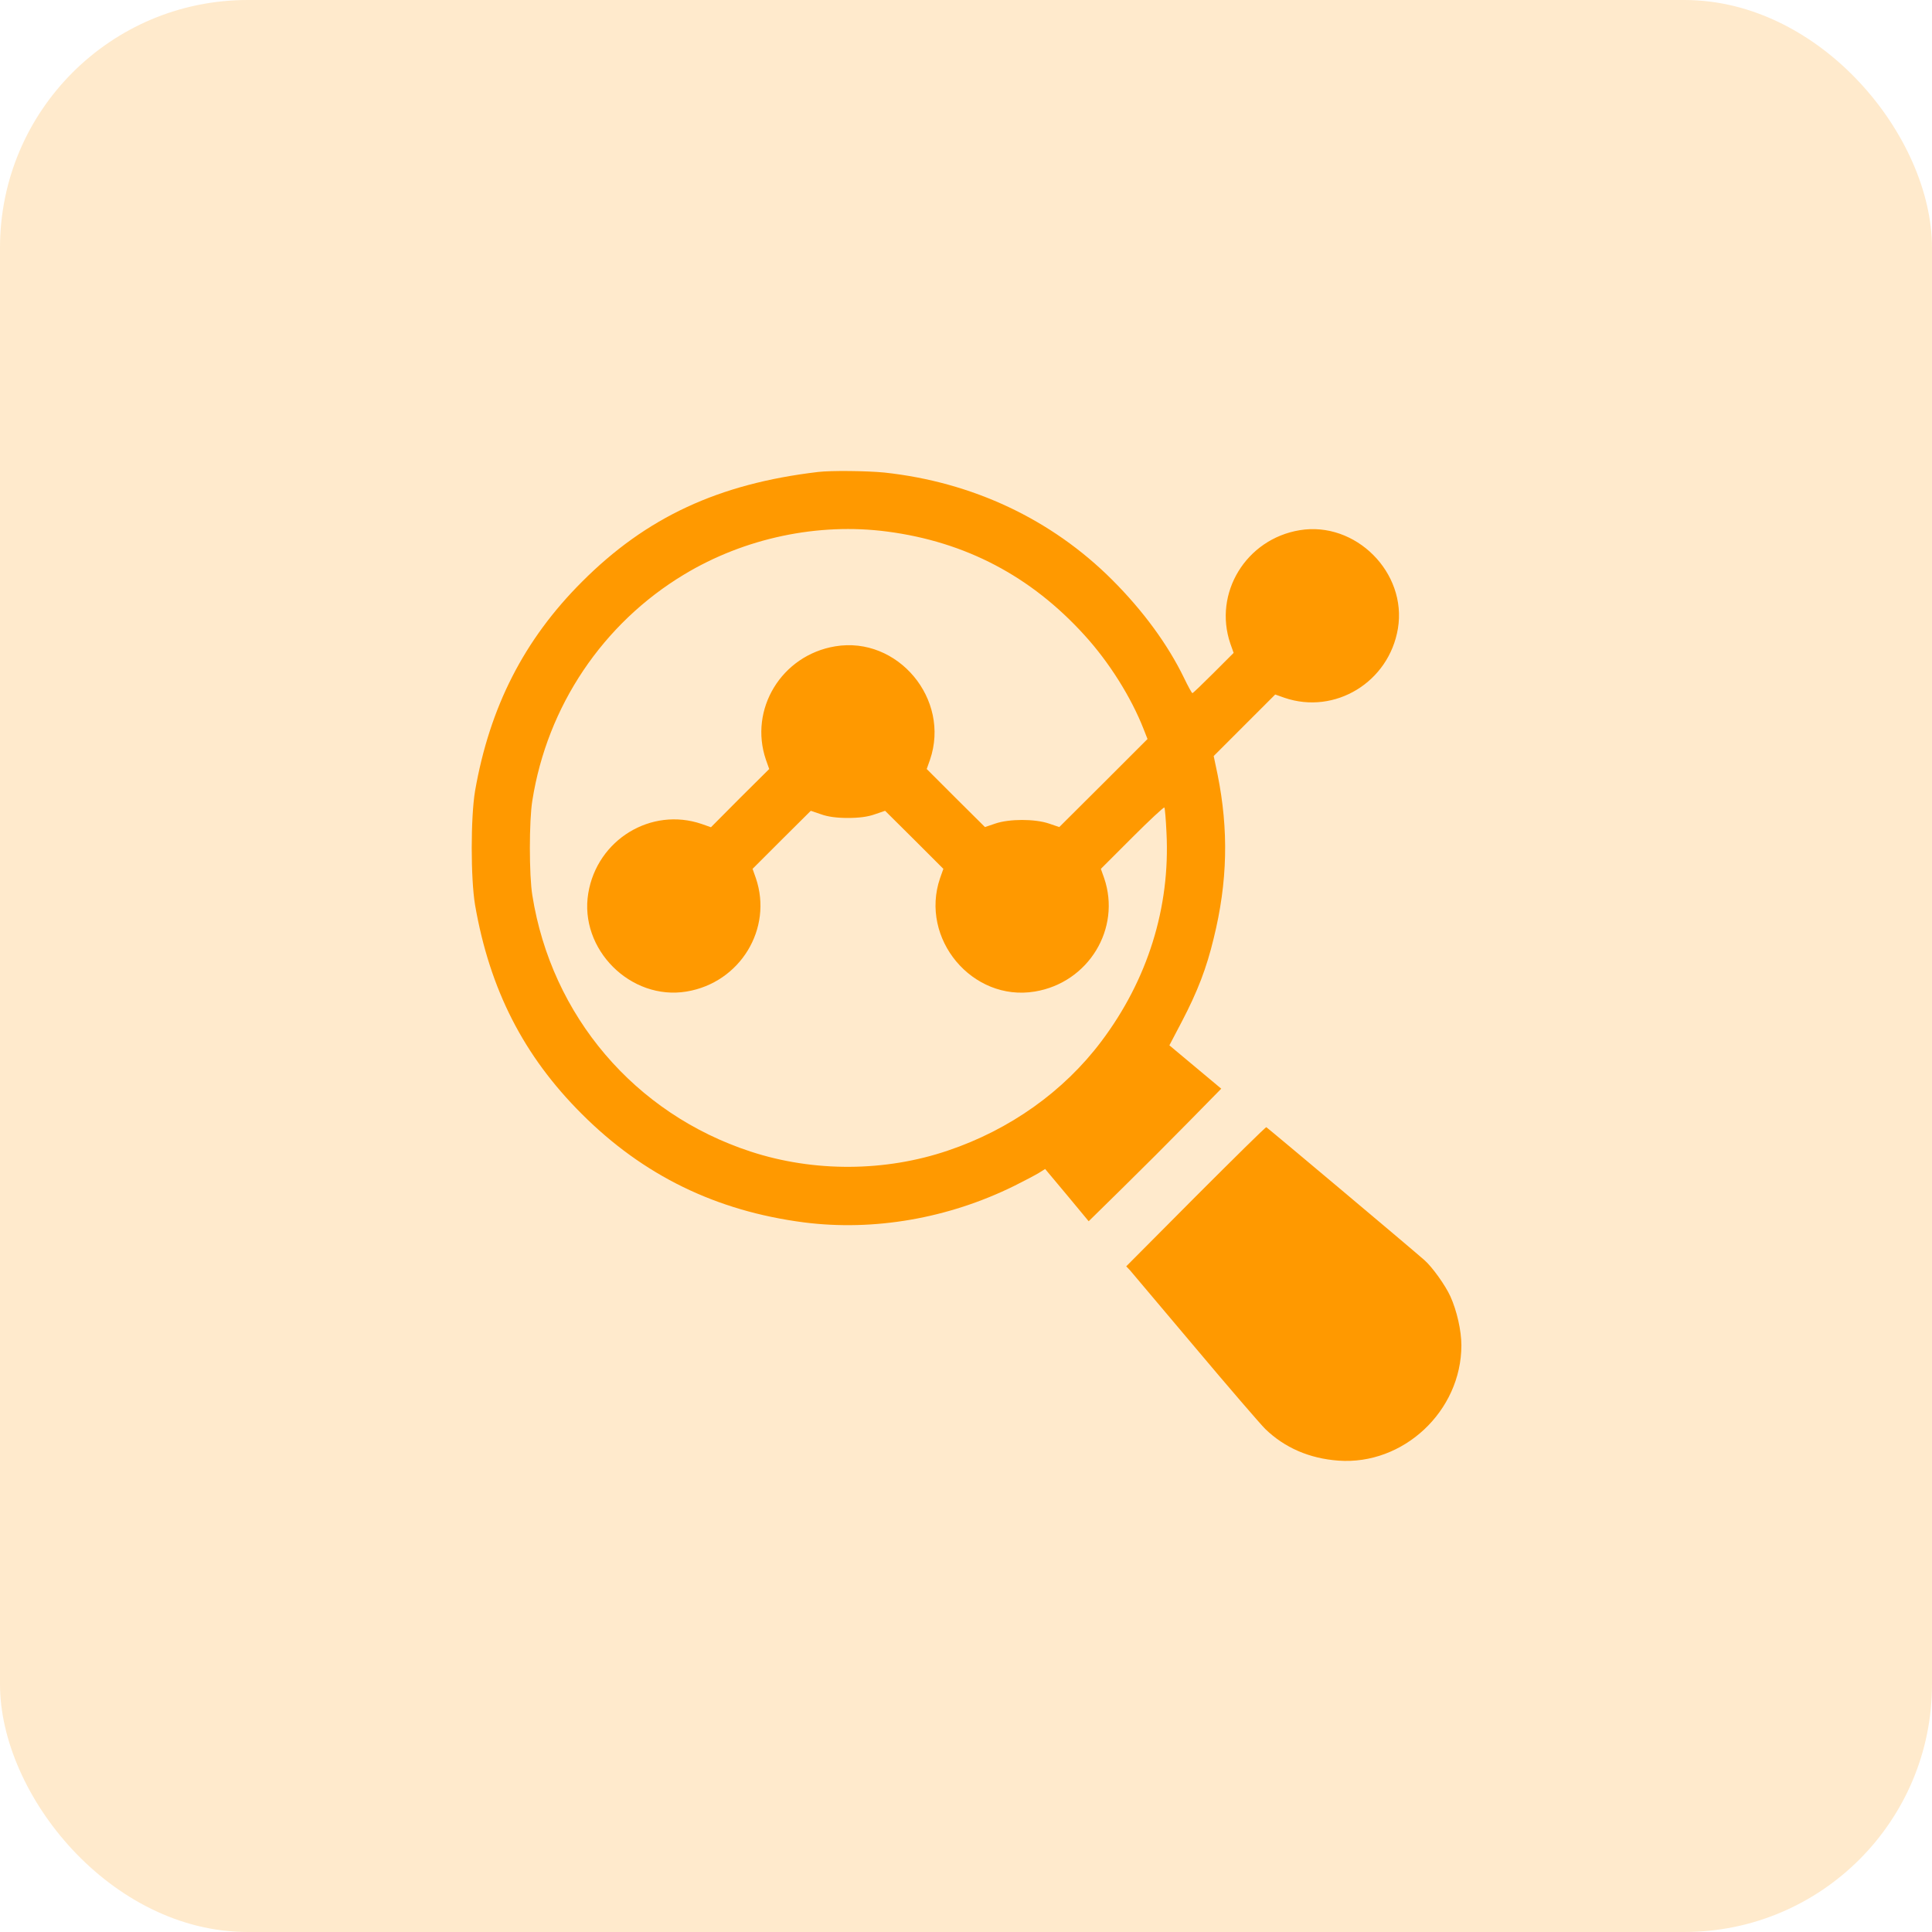
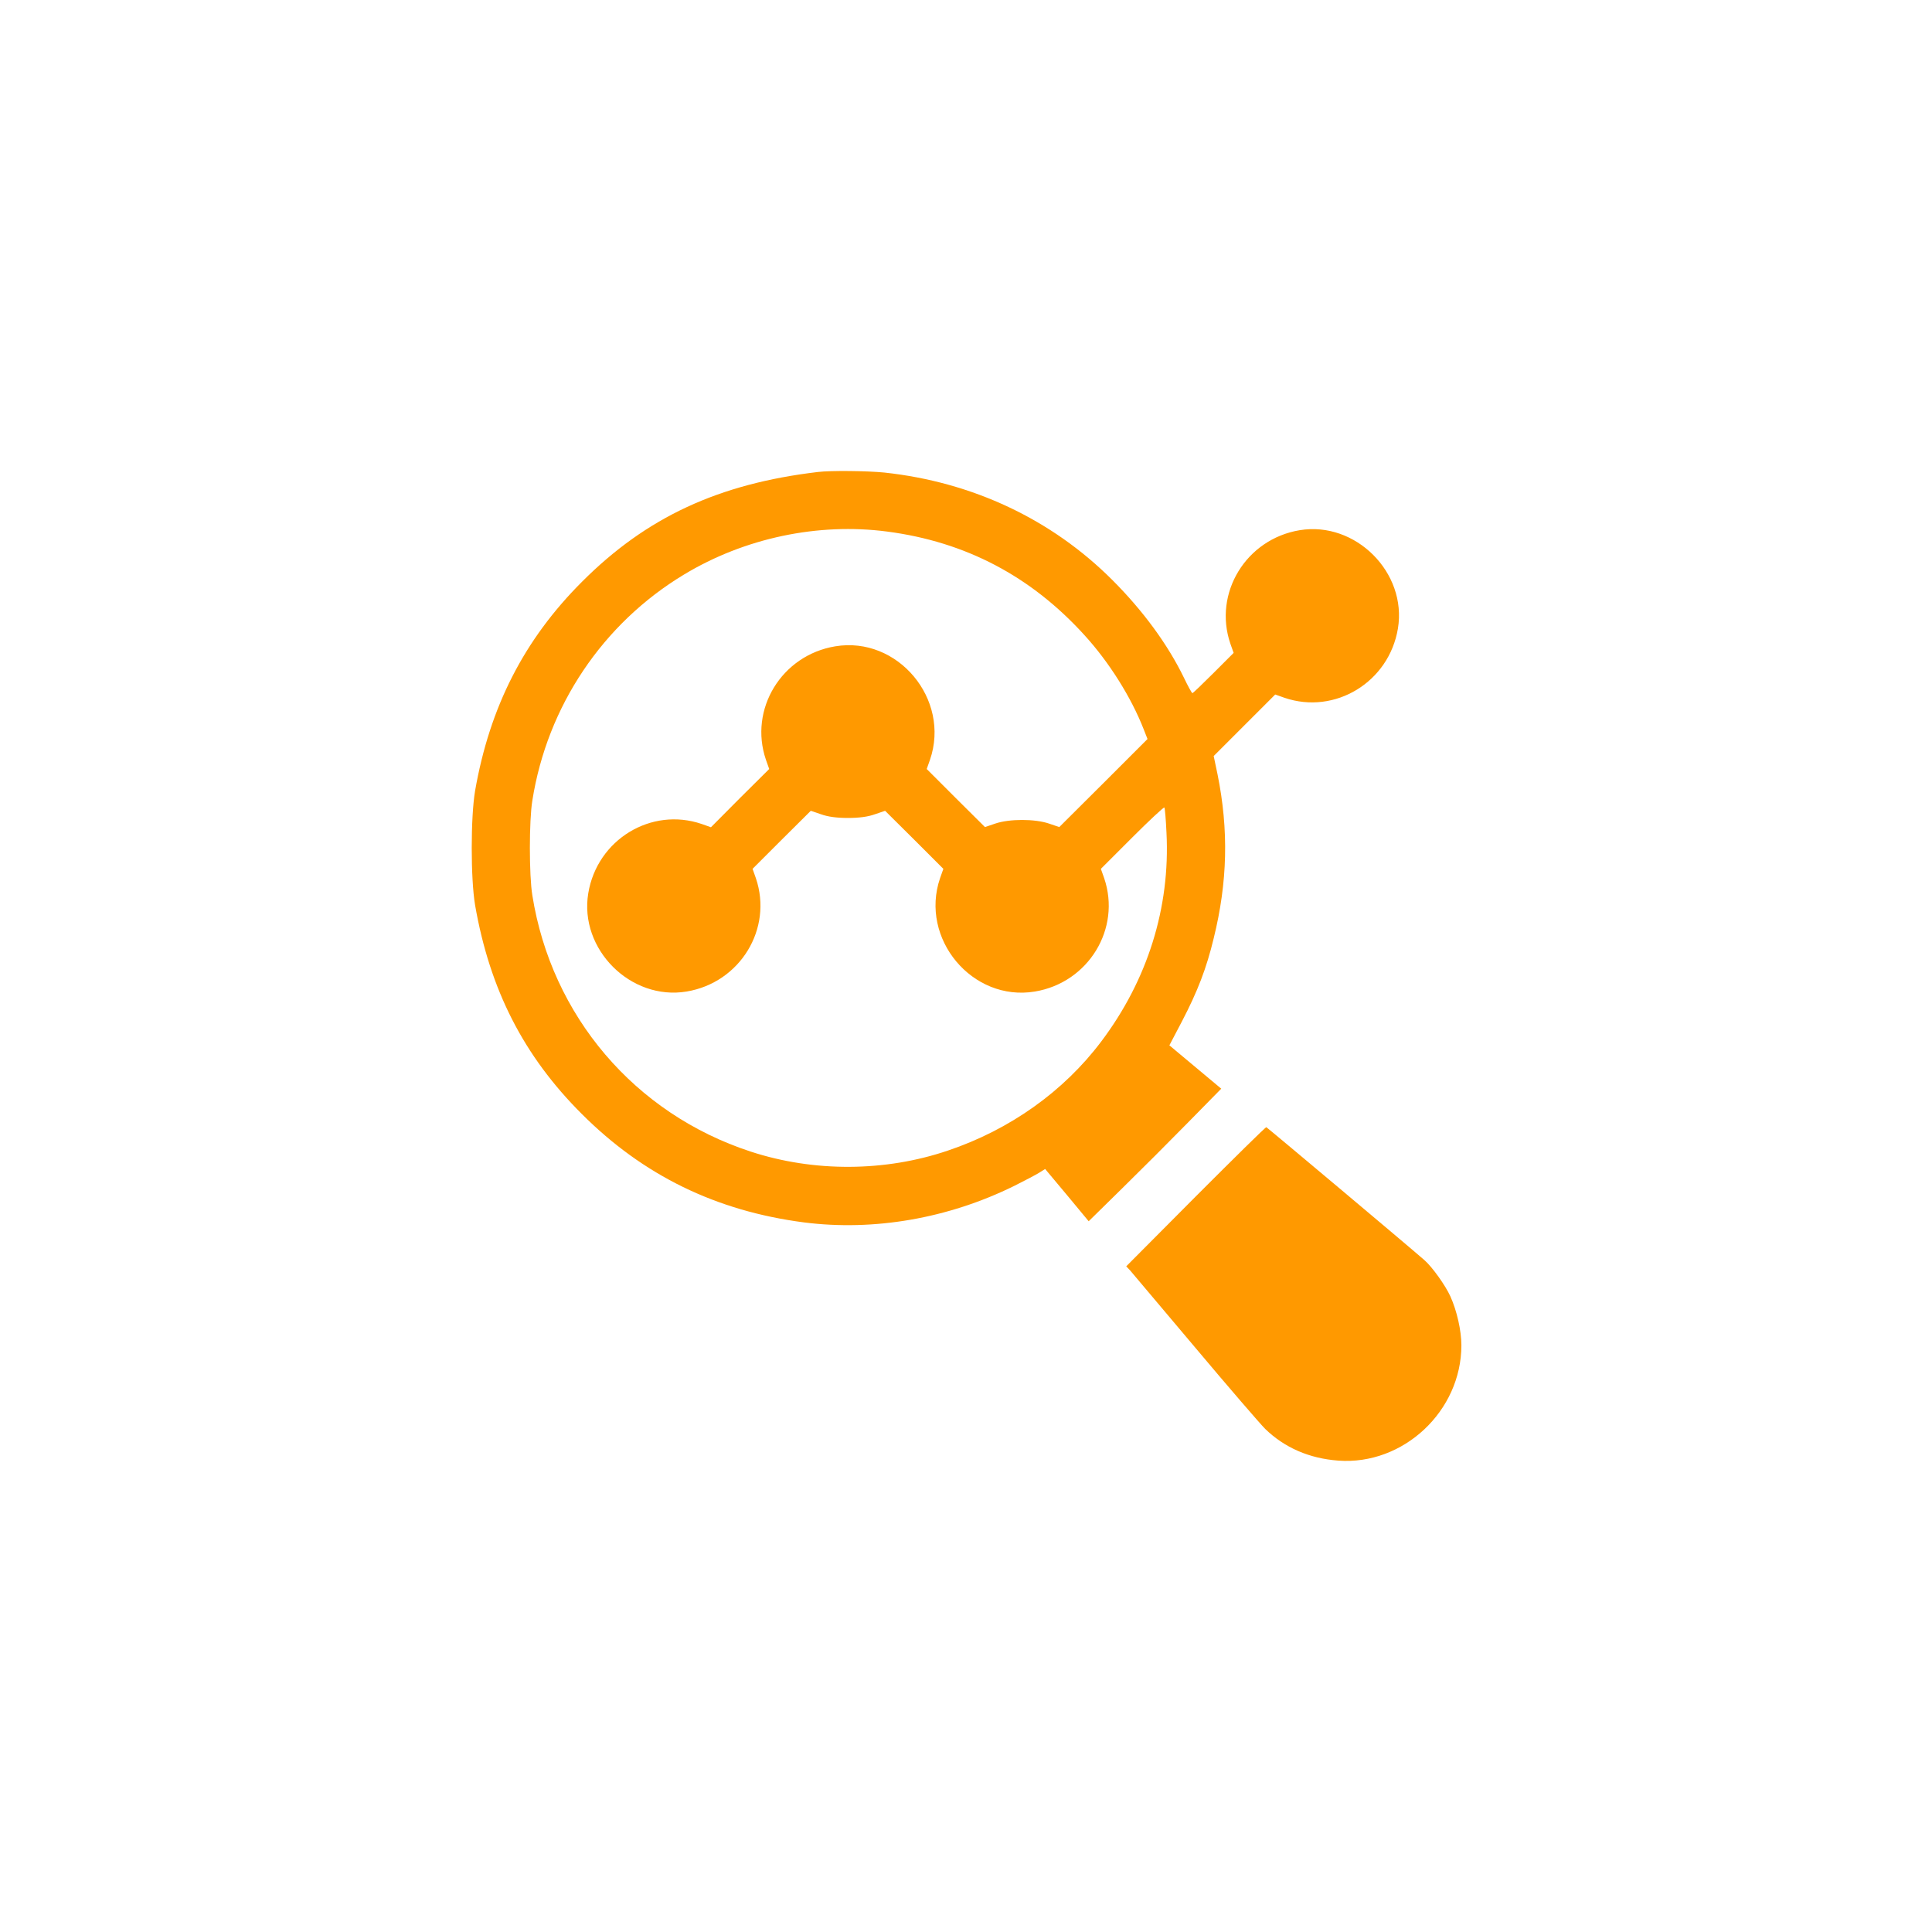
<svg xmlns="http://www.w3.org/2000/svg" width="78" height="78" viewBox="0 0 78 78" fill="none">
-   <rect opacity="0.5" width="78" height="78" rx="10" fill="#FF9900" fill-opacity="0.4" />
  <g clip-path="url(#clip0_31_44)">
    <path d="M33.023 19.055C29.008 19.531 26.094 20.883 23.492 23.492C21.156 25.828 19.773 28.539 19.18 31.93C19 33.008 19 35.461 19.18 36.539C19.773 39.953 21.141 42.633 23.492 44.977C25.969 47.453 28.906 48.891 32.461 49.352C35.281 49.711 38.281 49.195 40.953 47.875C41.359 47.672 41.805 47.438 41.945 47.352L42.195 47.195L43.078 48.25L43.953 49.305L45.305 47.977C46.047 47.25 47.25 46.047 47.977 45.305L49.305 43.953L48.258 43.078L47.211 42.203L47.711 41.25C48.352 40.023 48.711 39.086 49 37.883C49.562 35.609 49.609 33.508 49.156 31.266L49 30.523L50.242 29.281L51.484 28.039L51.859 28.172C53.898 28.867 56.078 27.539 56.438 25.375C56.812 23.117 54.727 21.031 52.469 21.406C50.305 21.766 48.977 23.945 49.672 25.984L49.805 26.359L48.992 27.172C48.547 27.617 48.164 27.984 48.141 27.984C48.117 27.984 47.961 27.703 47.797 27.359C47.148 26.023 46.156 24.664 44.906 23.414C42.453 20.961 39.258 19.461 35.703 19.078C34.992 19.008 33.547 18.992 33.023 19.055ZM35.82 21.461C38.984 21.875 41.625 23.266 43.781 25.641C44.773 26.727 45.664 28.141 46.172 29.438L46.328 29.836L44.547 31.617L42.766 33.391L42.352 33.25C41.781 33.055 40.75 33.055 40.18 33.25L39.766 33.391L38.586 32.219L37.414 31.047L37.547 30.672C38.383 28.227 36.242 25.672 33.719 26.094C31.555 26.453 30.227 28.633 30.922 30.672L31.055 31.047L29.875 32.219L28.703 33.398L28.328 33.266C26.289 32.57 24.109 33.898 23.75 36.062C23.375 38.32 25.461 40.406 27.719 40.031C29.883 39.672 31.211 37.492 30.516 35.453L30.383 35.078L31.555 33.906L32.734 32.734L33.148 32.875C33.43 32.977 33.789 33.023 34.234 33.023C34.68 33.023 35.039 32.977 35.32 32.875L35.734 32.734L36.914 33.906L38.086 35.078L37.953 35.453C37.117 37.898 39.258 40.453 41.781 40.031C43.945 39.672 45.273 37.492 44.578 35.453L44.445 35.078L45.703 33.82C46.398 33.125 46.984 32.578 47.008 32.602C47.031 32.625 47.07 33.086 47.094 33.617C47.25 36.641 46.328 39.57 44.461 42.047C42.945 44.062 40.773 45.609 38.266 46.453C35.734 47.312 32.859 47.328 30.305 46.492C25.625 44.961 22.266 41.016 21.492 36.148C21.359 35.344 21.359 33.125 21.492 32.32C22.094 28.508 24.336 25.172 27.617 23.195C30.062 21.719 33.031 21.094 35.82 21.461Z" fill="#FF9900" />
    <path d="M48.266 48.313L45.469 51.125L45.625 51.289C45.703 51.383 46.883 52.781 48.242 54.391C49.594 56 50.875 57.484 51.078 57.688C51.867 58.453 52.867 58.883 54.031 58.969C56.656 59.164 59 56.969 59 54.313C59 53.727 58.82 52.922 58.555 52.336C58.352 51.891 57.828 51.156 57.508 50.875C56.82 50.273 51.164 45.523 51.125 45.508C51.094 45.5 49.812 46.766 48.266 48.313Z" fill="#FF9900" />
  </g>
  <defs>
    <clipPath id="clip0_31_44">
      <rect width="40" height="40" fill="white" transform="translate(19 19)" />
    </clipPath>
  </defs>
</svg>